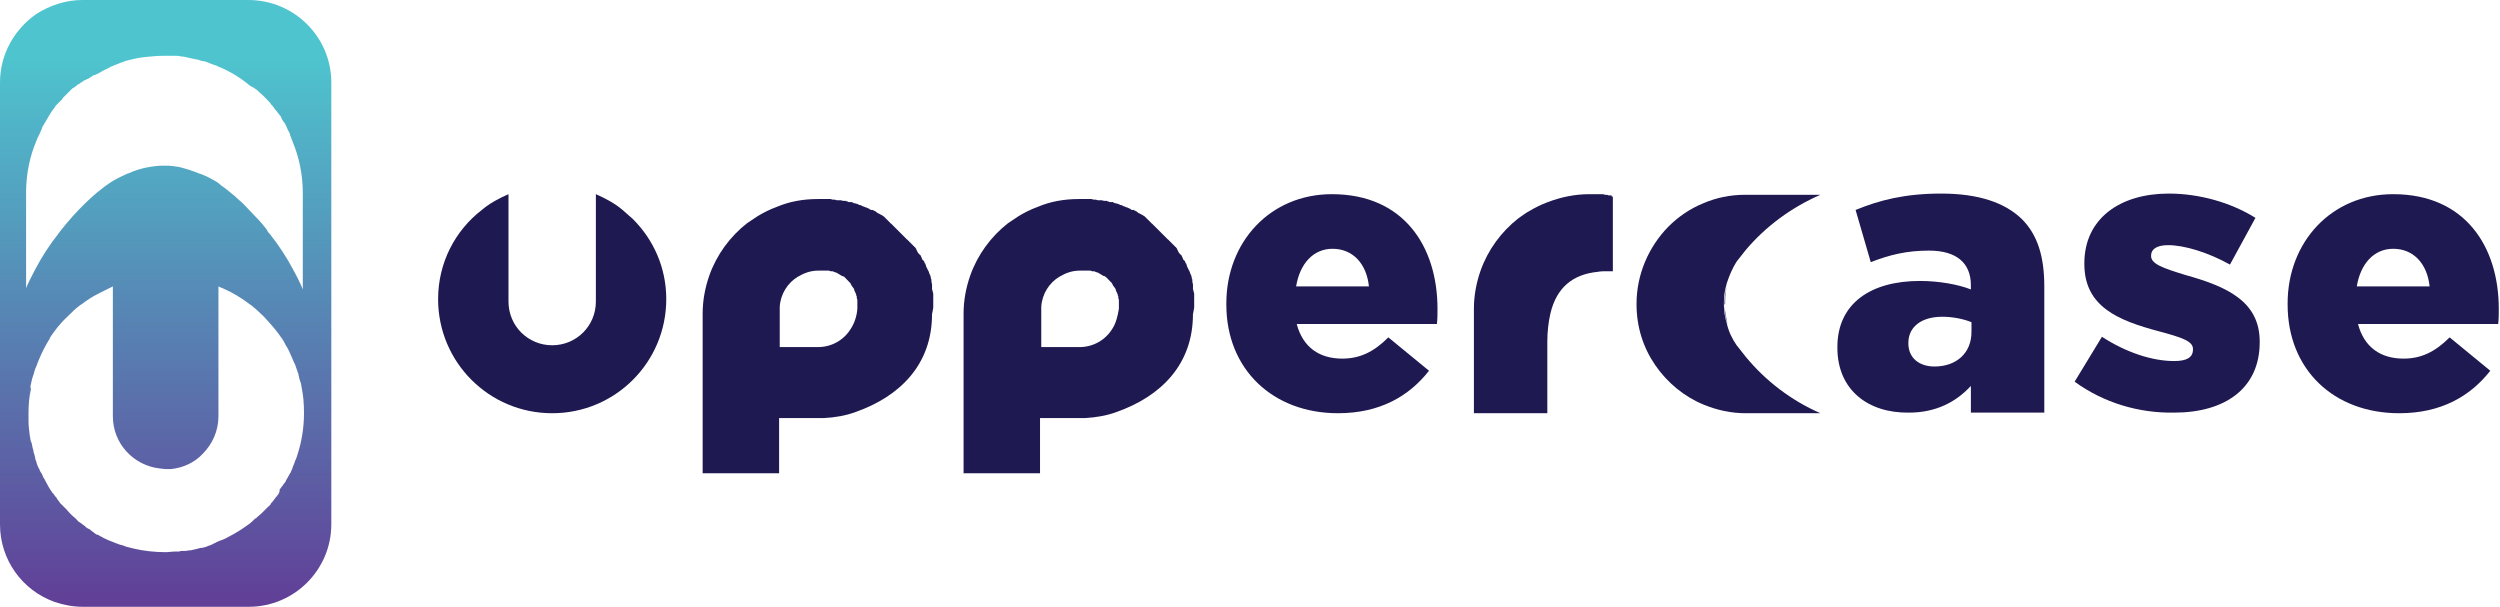
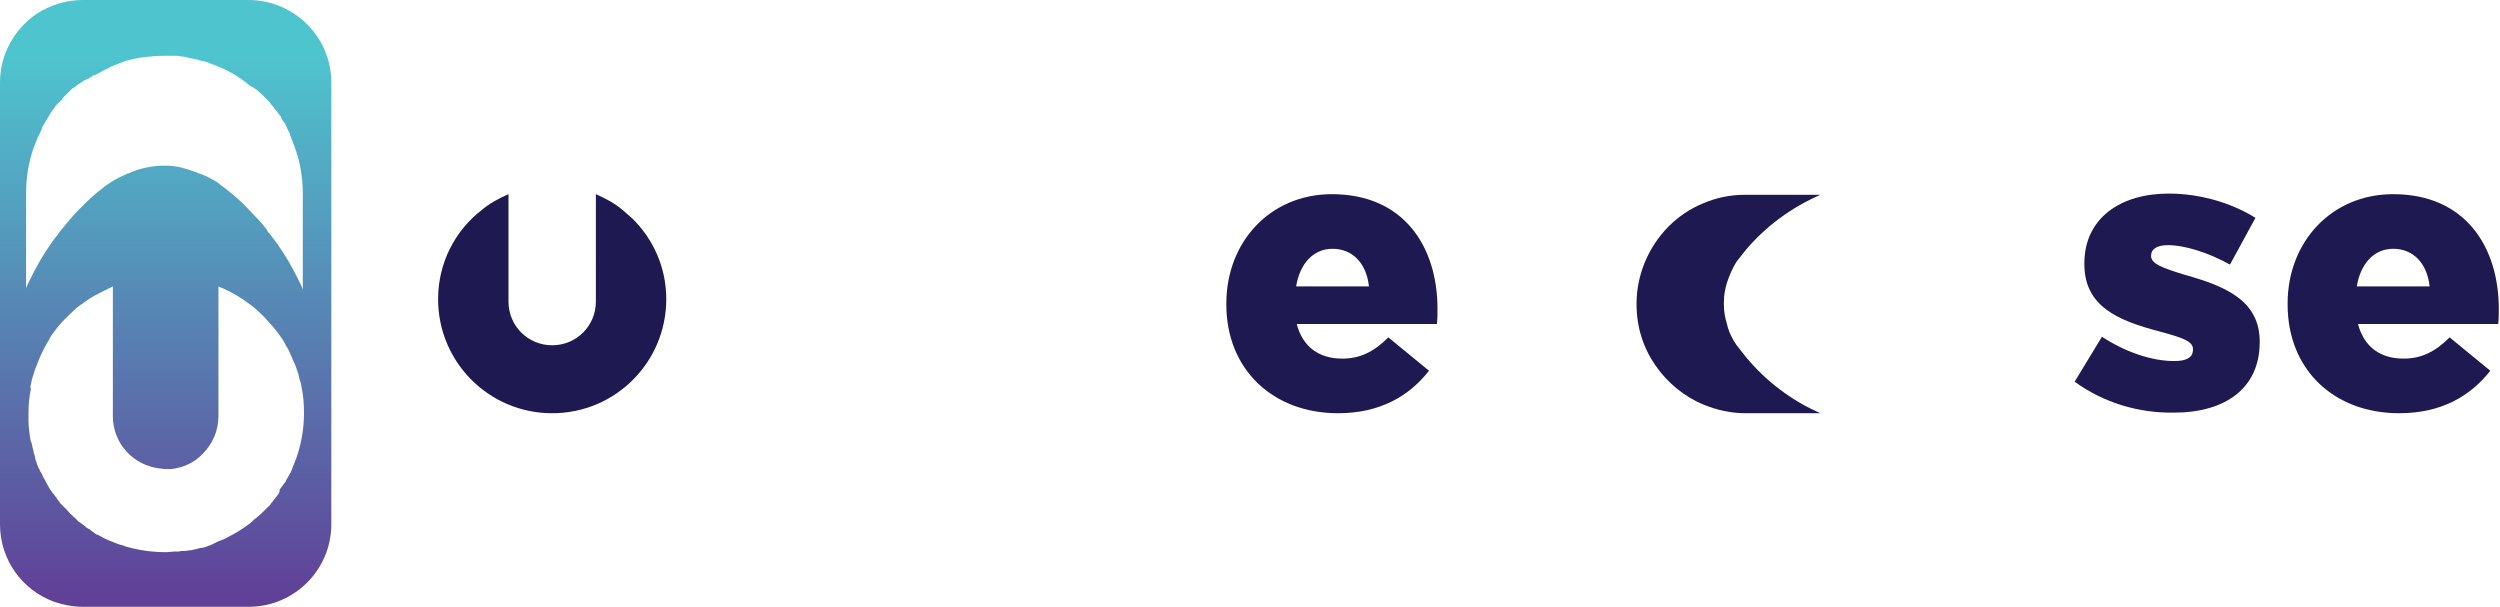
<svg xmlns="http://www.w3.org/2000/svg" version="1.1" id="Layer_1" x="0px" y="0px" viewBox="0 0 412 100" style="enable-background:new 0 0 412 100;" xml:space="preserve">
  <style type="text/css">
	.st0{fill:#1E1951;}
	.st1{fill:url(#SVGID_1_);}
</style>
  <g>
    <g>
      <path class="st0" d="M202.1,50.2V50c0-10.1,7.2-18,17.4-18c11.9,0,17.4,8.7,17.4,18.9c0,0.8,0,1.7-0.1,2.5h-23.1    c1,3.8,3.7,5.7,7.5,5.7c2.9,0,5.2-1.1,7.6-3.5l6.7,5.5c-3.3,4.2-8.1,7-15,7C209.8,68.1,202.1,60.9,202.1,50.2z M225.6,47.2    c-0.4-3.8-2.7-6.2-6-6.2c-3.2,0-5.4,2.5-6,6.2H225.6z" />
-       <path class="st0" d="M302.8,57.3v-0.1c0-7.2,5.5-10.9,13.6-10.9c3.2,0,6.4,0.6,8.4,1.4V47c0-3.6-2.3-5.7-6.9-5.7    c-3.7,0-6.5,0.7-9.6,1.9l-2.5-8.6c3.9-1.6,8.1-2.7,14.1-2.7c6.2,0,10.5,1.5,13.3,4.2c2.6,2.6,3.7,6.2,3.7,11.1v20.8h-12.1v-4.4    c-2.4,2.6-5.7,4.4-10.2,4.4C307.9,68.1,302.8,64.3,302.8,57.3z M324.9,54.7v-1.6c-1.2-0.5-3-0.9-4.8-0.9c-3.5,0-5.6,1.7-5.6,4.3    v0.1c0,2.4,1.8,3.8,4.3,3.8C322.4,60.4,324.9,58.2,324.9,54.7z" />
      <path class="st0" d="M341.9,62.9l4.5-7.4c4,2.6,8.3,4,11.9,4c2.1,0,3.1-0.6,3.1-1.9v-0.1c0-1.3-1.9-1.9-5.6-2.9    c-6.8-1.8-12.3-4.1-12.3-11.1v-0.1c0-7.4,5.9-11.5,13.9-11.5c5.1,0,10.3,1.5,14.3,4l-4.2,7.7c-3.6-2-7.5-3.2-10.2-3.2    c-1.9,0-2.8,0.7-2.8,1.7v0.1c0,1.3,2,2,5.6,3.1c6.8,1.9,12.3,4.3,12.3,11v0.1c0,7.6-5.7,11.6-14.1,11.6    C352.5,68.1,346.7,66.4,341.9,62.9z" />
      <path class="st0" d="M377,50.2V50c0-10.1,7.2-18,17.4-18c11.9,0,17.4,8.7,17.4,18.9c0,0.8,0,1.7-0.1,2.5h-23.1    c1,3.8,3.7,5.7,7.5,5.7c2.9,0,5.2-1.1,7.6-3.5l6.7,5.5c-3.3,4.2-8.1,7-15,7C384.6,68.1,377,60.9,377,50.2z M400.4,47.2    c-0.4-3.8-2.7-6.2-6-6.2c-3.2,0-5.4,2.5-6,6.2H400.4z" />
-       <path class="st0" d="M153.8,50.6L153.8,50.6c0-0.1,0-0.2,0-0.2c0,0,0,0,0,0c0,0,0,0,0,0c0-0.1,0-0.2,0-0.2c0,0,0,0,0-0.1    c0-0.1,0-0.2,0-0.3c0-0.1,0-0.2,0-0.2c0-0.1,0-0.2,0-0.2c0-0.1,0-0.1,0-0.2c0,0,0,0,0,0c0,0,0-0.1,0-0.1c0,0,0-0.1,0-0.1    c0,0,0-0.1,0-0.1c0,0,0-0.1,0-0.1c0-0.1,0-0.2,0-0.3c0-0.1,0-0.3-0.1-0.4c0,0,0,0,0,0c0-0.1,0-0.3-0.1-0.4c0,0,0,0,0,0    c0,0,0-0.1,0-0.1c0-0.1,0-0.1,0-0.2c0-0.1,0-0.1,0-0.2c0,0,0,0,0-0.1c0-0.1,0-0.1,0-0.2c0-0.2-0.1-0.3-0.1-0.5c0-0.1,0-0.1,0-0.2    c0-0.1,0-0.2-0.1-0.3c0-0.1,0-0.1,0-0.2c0-0.1-0.1-0.2-0.1-0.3c0-0.1,0-0.1-0.1-0.2c0-0.1,0-0.1-0.1-0.2c0,0,0-0.1,0-0.1    c0-0.1,0-0.1-0.1-0.2c0-0.1,0-0.1-0.1-0.2c0-0.1-0.1-0.2-0.1-0.2c0-0.1,0-0.1-0.1-0.2c0-0.1,0-0.1-0.1-0.2c0,0,0-0.1,0-0.1    c0-0.1-0.1-0.2-0.1-0.3c0,0,0-0.1-0.1-0.1c0-0.1-0.1-0.2-0.1-0.3c0,0,0-0.1-0.1-0.1c0,0,0,0,0,0c0,0,0-0.1-0.1-0.1    c0,0,0-0.1-0.1-0.1c0-0.1-0.1-0.2-0.1-0.3c-0.1-0.1-0.1-0.3-0.2-0.4c0,0,0-0.1-0.1-0.1c0,0-0.1-0.1-0.1-0.1c0,0-0.1-0.1-0.1-0.1    c0,0,0-0.1-0.1-0.1c-0.1-0.2-0.2-0.4-0.3-0.6c0,0,0,0,0,0c0-0.1-0.1-0.2-0.1-0.2c-0.1-0.1-0.1-0.2-0.2-0.2    c-0.1-0.1-0.1-0.2-0.2-0.2c0,0,0,0,0,0c-0.1-0.1-0.1-0.2-0.2-0.2c-0.1-0.1-0.1-0.2-0.2-0.2c-0.1-0.1-0.1-0.2-0.2-0.2c0,0,0,0,0,0    c-0.1-0.1-0.1-0.2-0.2-0.2c-0.1-0.1-0.1-0.2-0.2-0.2c0,0,0,0,0,0c-0.1-0.1-0.1-0.1-0.2-0.2c0,0,0,0,0,0c-0.1-0.1-0.1-0.1-0.2-0.2    c0,0,0,0,0,0c-0.1-0.1-0.1-0.1-0.2-0.2c0,0,0,0,0,0c-0.1-0.1-0.1-0.1-0.2-0.2c-0.1-0.1-0.1-0.1-0.2-0.2c0,0,0,0,0,0    c-0.1-0.1-0.1-0.1-0.2-0.2c-0.1-0.1-0.1-0.1-0.2-0.2c-0.1-0.1-0.1-0.1-0.2-0.2c0,0,0,0,0,0c-0.1-0.1-0.1-0.1-0.2-0.2c0,0,0,0,0,0    c-0.1-0.1-0.1-0.1-0.2-0.2c-0.1-0.1-0.1-0.1-0.2-0.2c-0.1-0.1-0.1-0.1-0.2-0.2c0,0,0,0,0,0c-0.1-0.1-0.1-0.1-0.2-0.2    c-0.1-0.1-0.2-0.1-0.2-0.2c-0.1-0.1-0.2-0.1-0.2-0.2c-0.1-0.1-0.2-0.1-0.2-0.2c-0.1-0.1-0.2-0.1-0.2-0.2c-0.1-0.1-0.2-0.1-0.2-0.2    c0,0,0,0,0,0c-0.1-0.1-0.2-0.1-0.2-0.2c-0.1,0-0.1-0.1-0.2-0.1c0,0,0,0,0,0c0,0-0.1-0.1-0.1-0.1c-0.1,0-0.1-0.1-0.2-0.1    c-0.1,0-0.1-0.1-0.2-0.1c-0.1-0.1-0.2-0.1-0.4-0.2c0,0-0.1-0.1-0.1-0.1c0,0-0.1,0-0.1-0.1c-0.1,0-0.1-0.1-0.2-0.1c0,0,0,0,0,0    c-0.1,0-0.1-0.1-0.2-0.1c-0.1,0-0.1-0.1-0.2-0.1c0,0,0,0-0.1,0c0,0,0,0,0,0c0,0,0,0,0,0c0,0-0.1,0-0.1,0c0,0-0.1,0-0.1,0    c0,0-0.1,0-0.1-0.1c-0.1,0-0.1-0.1-0.2-0.1c-0.1,0-0.1-0.1-0.2-0.1c-0.1,0-0.1-0.1-0.2-0.1c0,0-0.1,0-0.1,0    c-0.2-0.1-0.4-0.2-0.5-0.2c-0.1,0-0.1-0.1-0.2-0.1c0,0,0,0,0,0c-0.1,0-0.1-0.1-0.2-0.1c0,0,0,0-0.1,0c-0.1,0-0.1,0-0.2-0.1    c-0.1,0-0.1,0-0.2-0.1c0,0-0.1,0-0.1,0c-0.1,0-0.2-0.1-0.3-0.1c0,0-0.1,0-0.1,0c-0.1,0-0.1,0-0.2-0.1c-0.1,0-0.1,0-0.2-0.1    c-0.1,0-0.1,0-0.2,0c0,0-0.1,0-0.1,0c-0.1,0-0.1,0-0.2,0c-0.1,0-0.1,0-0.2-0.1c-0.1,0-0.2,0-0.3-0.1c0,0-0.1,0-0.1,0    c0,0-0.1,0-0.1,0c-0.1,0-0.1,0-0.2,0c-0.2,0-0.3-0.1-0.5-0.1c-0.1,0-0.1,0-0.2,0c-0.1,0-0.1,0-0.2,0c0,0,0,0,0,0c0,0-0.1,0-0.1,0    c-0.1,0-0.2,0-0.4-0.1c-0.1,0-0.1,0-0.2,0c-0.2,0-0.3,0-0.5-0.1c-0.1,0-0.1,0-0.2,0c0,0,0,0,0,0c-0.1,0-0.1,0-0.2,0    c-0.1,0-0.1,0-0.2,0c0,0,0,0-0.1,0c-0.1,0-0.1,0-0.2,0c0,0,0,0,0,0c-0.1,0-0.1,0-0.2,0c0,0,0,0-0.1,0c-0.1,0-0.1,0-0.2,0    c0,0-0.1,0-0.1,0c-0.1,0-0.1,0-0.2,0c-0.1,0-0.2,0-0.2,0c-0.1,0-0.2,0-0.2,0c-2.4,0-4.7,0.4-6.8,1.3c-1.1,0.4-2.1,0.9-3.1,1.5    c-0.6,0.4-1.2,0.8-1.8,1.2c-2.8,2.2-5,5.2-6.2,8.6c-0.7,2-1.1,4.1-1.1,6.3v26.3h12.6v-9.1h6.3c0.4,0,0.7,0,1.1,0    c1.8-0.1,3.6-0.4,5.2-1c7.4-2.6,12.6-7.9,12.6-16.1C153.8,50.8,153.8,50.7,153.8,50.6z M140.2,54.2c-1.1,1.8-3.1,3-5.4,3h-6.3    v-6.3c0-0.1,0-0.2,0-0.3c0.1-2.1,1.3-4,3-5c1-0.6,2.1-1,3.3-1c0,0,0.1,0,0.1,0c0,0,0.1,0,0.1,0c0,0,0.1,0,0.1,0c0,0,0.1,0,0.1,0    c0,0,0.1,0,0.1,0c0,0,0,0,0,0c0,0,0.1,0,0.1,0c0,0,0,0,0.1,0c0,0,0,0,0.1,0c0,0,0.1,0,0.1,0c0,0,0.1,0,0.1,0c0,0,0.1,0,0.1,0    c0,0,0.1,0,0.1,0c0,0,0.1,0,0.1,0c0.1,0,0.2,0,0.2,0c0,0,0.1,0,0.1,0c0,0,0.1,0,0.1,0c0,0,0.1,0,0.1,0c0.1,0,0.2,0.1,0.3,0.1    c0,0,0,0,0.1,0c0,0,0.1,0,0.1,0c0,0,0.1,0,0.1,0c0.2,0.1,0.3,0.1,0.5,0.2c0,0,0,0,0.1,0c0.3,0.2,0.7,0.4,1,0.6c0,0,0,0,0.1,0    c0,0,0.1,0,0.1,0.1c0,0,0,0,0.1,0c0,0,0.1,0,0.1,0.1c0,0,0,0,0.1,0.1c0,0,0.1,0,0.1,0.1c0,0,0,0,0.1,0.1c0.1,0.1,0.2,0.2,0.3,0.3    c0,0,0,0,0.1,0.1c0,0,0,0.1,0.1,0.1c0,0,0,0,0.1,0.1c0,0,0,0.1,0.1,0.1c0,0,0,0,0,0.1c0,0,0,0.1,0.1,0.1c0,0,0,0,0,0.1    c0.1,0.1,0.2,0.3,0.3,0.4c0.1,0.1,0.2,0.3,0.2,0.4c0,0,0,0.1,0,0.1c0.1,0.1,0.1,0.2,0.2,0.4c0,0.1,0.1,0.1,0.1,0.2c0,0,0,0,0,0    c0,0,0,0.1,0,0.1c0,0.1,0,0.1,0.1,0.2c0,0,0,0.1,0,0.1c0,0,0,0,0,0c0,0,0,0.1,0,0.1c0,0,0,0,0,0c0,0,0,0.1,0,0.1    c0,0.1,0.1,0.2,0.1,0.3c0,0.1,0,0.1,0,0.2c0,0,0,0,0,0c0,0,0,0.1,0,0.1c0,0,0,0.1,0,0.1c0,0,0,0.1,0,0.1c0,0,0,0.1,0,0.1    c0,0,0,0,0,0c0,0,0,0,0,0.1c0,0,0,0,0,0.1c0,0,0,0,0,0.1c0,0,0,0.1,0,0.1c0,0,0,0,0,0c0,0,0,0.1,0,0.1c0,0,0,0.1,0,0.1    c0,0,0,0.1,0,0.1c0,0,0,0.1,0,0.1c0,0,0,0.1,0,0.1C141.2,52.1,140.8,53.3,140.2,54.2z" />
-       <path class="st0" d="M265.8,32.4v12.3h-1c-0.5,0-1,0-1.5,0.1c-4.1,0.4-6.8,2.6-7.8,6.9c-0.3,1.3-0.5,2.9-0.5,4.6v11.8h-12.1V50.9    c0-2.2,0.4-4.3,1.1-6.3c1.2-3.4,3.4-6.4,6.2-8.6c0.6-0.4,1.2-0.9,1.8-1.2c1-0.6,2-1.1,3.1-1.5c2.1-0.8,4.4-1.3,6.8-1.3    c0.1,0,0.2,0,0.2,0c0.1,0,0.2,0,0.2,0c0.1,0,0.1,0,0.2,0c0,0,0.1,0,0.1,0c0.1,0,0.1,0,0.2,0c0,0,0,0,0.1,0c0.1,0,0.1,0,0.2,0    c0,0,0,0,0,0c0.1,0,0.1,0,0.2,0c0,0,0,0,0.1,0c0.1,0,0.1,0,0.2,0c0,0,0.1,0,0.1,0c0,0,0.1,0,0.1,0c0,0,0,0,0,0c0.1,0,0.1,0,0.2,0    c0.2,0,0.3,0,0.5,0.1c0.1,0,0.1,0,0.2,0c0.1,0,0.2,0,0.4,0.1c0,0,0.1,0,0.1,0c0,0,0,0,0,0c0.1,0,0.1,0,0.2,0c0.1,0,0.1,0,0.2,0    C265.5,32.4,265.7,32.4,265.8,32.4z" />
-       <path class="st0" d="M196.8,50.6L196.8,50.6c0-0.1,0-0.2,0-0.2c0,0,0,0,0,0c0,0,0,0,0,0c0-0.1,0-0.2,0-0.2c0,0,0,0,0-0.1    c0-0.1,0-0.2,0-0.3c0-0.1,0-0.2,0-0.2c0-0.1,0-0.2,0-0.2c0-0.1,0-0.1,0-0.2c0,0,0,0,0,0c0,0,0-0.1,0-0.1c0,0,0-0.1,0-0.1    c0,0,0-0.1,0-0.1c0,0,0-0.1,0-0.1c0-0.1,0-0.2,0-0.3c0-0.1,0-0.3-0.1-0.4c0,0,0,0,0,0c0-0.1,0-0.3-0.1-0.4c0,0,0,0,0,0    c0,0,0-0.1,0-0.1c0-0.1,0-0.1,0-0.2c0-0.1,0-0.1,0-0.2c0,0,0,0,0-0.1c0-0.1,0-0.1,0-0.2c0-0.2-0.1-0.3-0.1-0.5c0-0.1,0-0.1,0-0.2    c0-0.1,0-0.2-0.1-0.3c0-0.1,0-0.1,0-0.2c0-0.1-0.1-0.2-0.1-0.3c0-0.1,0-0.1-0.1-0.2c0-0.1,0-0.1-0.1-0.2c0,0,0-0.1,0-0.1    c0-0.1,0-0.1-0.1-0.2c0-0.1,0-0.1-0.1-0.2c0-0.1-0.1-0.2-0.1-0.2c0-0.1,0-0.1-0.1-0.2c0-0.1,0-0.1-0.1-0.2c0,0,0-0.1,0-0.1    c0-0.1-0.1-0.2-0.1-0.3c0,0,0-0.1-0.1-0.1c0-0.1-0.1-0.2-0.1-0.3c0,0,0-0.1-0.1-0.1c0,0,0,0,0,0c0,0,0-0.1-0.1-0.1    c0,0,0-0.1-0.1-0.1c0-0.1-0.1-0.2-0.1-0.3c-0.1-0.1-0.1-0.3-0.2-0.4c0,0,0-0.1-0.1-0.1c0,0-0.1-0.1-0.1-0.1c0,0-0.1-0.1-0.1-0.1    c0,0,0-0.1-0.1-0.1c-0.1-0.2-0.2-0.4-0.3-0.6c0,0,0,0,0,0c0-0.1-0.1-0.2-0.1-0.2c-0.1-0.1-0.1-0.2-0.2-0.2    c-0.1-0.1-0.1-0.2-0.2-0.2c0,0,0,0,0,0c-0.1-0.1-0.1-0.2-0.2-0.2c-0.1-0.1-0.1-0.2-0.2-0.2c-0.1-0.1-0.1-0.2-0.2-0.2c0,0,0,0,0,0    c-0.1-0.1-0.1-0.2-0.2-0.2c-0.1-0.1-0.1-0.2-0.2-0.2c0,0,0,0,0,0c-0.1-0.1-0.1-0.1-0.2-0.2c0,0,0,0,0,0c-0.1-0.1-0.1-0.1-0.2-0.2    c0,0,0,0,0,0c-0.1-0.1-0.1-0.1-0.2-0.2c0,0,0,0,0,0c-0.1-0.1-0.1-0.1-0.2-0.2c-0.1-0.1-0.1-0.1-0.2-0.2c0,0,0,0,0,0    c-0.1-0.1-0.1-0.1-0.2-0.2c-0.1-0.1-0.1-0.1-0.2-0.2c-0.1-0.1-0.1-0.1-0.2-0.2c0,0,0,0,0,0c-0.1-0.1-0.1-0.1-0.2-0.2c0,0,0,0,0,0    c-0.1-0.1-0.1-0.1-0.2-0.2c-0.1-0.1-0.1-0.1-0.2-0.2c-0.1-0.1-0.1-0.1-0.2-0.2c0,0,0,0,0,0c-0.1-0.1-0.1-0.1-0.2-0.2    c-0.1-0.1-0.2-0.1-0.2-0.2c-0.1-0.1-0.2-0.1-0.2-0.2c-0.1-0.1-0.2-0.1-0.2-0.2c-0.1-0.1-0.2-0.1-0.2-0.2c-0.1-0.1-0.2-0.1-0.2-0.2    c0,0,0,0,0,0c-0.1-0.1-0.2-0.1-0.2-0.2c-0.1,0-0.1-0.1-0.2-0.1c0,0,0,0,0,0c0,0-0.1-0.1-0.1-0.1c-0.1,0-0.1-0.1-0.2-0.1    c-0.1,0-0.1-0.1-0.2-0.1c-0.1-0.1-0.2-0.1-0.4-0.2c0,0-0.1-0.1-0.1-0.1c0,0-0.1,0-0.1-0.1c-0.1,0-0.1-0.1-0.2-0.1c0,0,0,0,0,0    c-0.1,0-0.1-0.1-0.2-0.1c-0.1,0-0.1-0.1-0.2-0.1c0,0,0,0-0.1,0c0,0,0,0,0,0c0,0,0,0,0,0c0,0-0.1,0-0.1,0c0,0-0.1,0-0.1,0    c0,0-0.1,0-0.1-0.1c-0.1,0-0.1-0.1-0.2-0.1c-0.1,0-0.1-0.1-0.2-0.1c-0.1,0-0.1-0.1-0.2-0.1c0,0-0.1,0-0.1,0    c-0.2-0.1-0.4-0.2-0.5-0.2c-0.1,0-0.1-0.1-0.2-0.1c0,0,0,0,0,0c-0.1,0-0.1-0.1-0.2-0.1c0,0,0,0-0.1,0c-0.1,0-0.1,0-0.2-0.1    c-0.1,0-0.1,0-0.2-0.1c0,0-0.1,0-0.1,0c-0.1,0-0.2-0.1-0.3-0.1c0,0-0.1,0-0.1,0c-0.1,0-0.1,0-0.2-0.1c-0.1,0-0.1,0-0.2-0.1    c-0.1,0-0.1,0-0.2,0c0,0-0.1,0-0.1,0c-0.1,0-0.1,0-0.2,0c-0.1,0-0.1,0-0.2-0.1c-0.1,0-0.2,0-0.3-0.1c0,0-0.1,0-0.1,0    c0,0-0.1,0-0.1,0c-0.1,0-0.1,0-0.2,0c-0.2,0-0.3-0.1-0.5-0.1c-0.1,0-0.1,0-0.2,0c-0.1,0-0.1,0-0.2,0c0,0,0,0,0,0c0,0-0.1,0-0.1,0    c-0.1,0-0.2,0-0.4-0.1c-0.1,0-0.1,0-0.2,0c-0.2,0-0.3,0-0.5-0.1c-0.1,0-0.1,0-0.2,0c0,0,0,0,0,0c-0.1,0-0.1,0-0.2,0    c-0.1,0-0.1,0-0.2,0c0,0,0,0-0.1,0c-0.1,0-0.1,0-0.2,0c0,0,0,0,0,0c-0.1,0-0.1,0-0.2,0c0,0,0,0-0.1,0c-0.1,0-0.1,0-0.2,0    c0,0-0.1,0-0.1,0c-0.1,0-0.1,0-0.2,0c-0.1,0-0.2,0-0.2,0c-0.1,0-0.2,0-0.2,0c-2.4,0-4.7,0.4-6.8,1.3c-1.1,0.4-2.1,0.9-3.1,1.5    c-0.6,0.4-1.2,0.8-1.8,1.2c-2.8,2.2-5,5.2-6.2,8.6c-0.7,2-1.1,4.1-1.1,6.3v26.3h12.6v-9.1h6.3c0.4,0,0.7,0,1.1,0    c1.8-0.1,3.6-0.4,5.2-1c7.4-2.6,12.6-7.9,12.6-16.1C196.8,50.8,196.8,50.7,196.8,50.6z M183.3,54.2c-1.1,1.8-3.1,3-5.4,3h-6.3    v-6.3c0-0.1,0-0.2,0-0.3c0.1-2.1,1.3-4,3-5c1-0.6,2.1-1,3.3-1c0,0,0.1,0,0.1,0c0,0,0.1,0,0.1,0c0,0,0.1,0,0.1,0c0,0,0.1,0,0.1,0    c0,0,0.1,0,0.1,0c0,0,0,0,0,0c0,0,0.1,0,0.1,0c0,0,0,0,0.1,0c0,0,0,0,0.1,0c0,0,0.1,0,0.1,0c0,0,0.1,0,0.1,0c0,0,0.1,0,0.1,0    c0,0,0.1,0,0.1,0c0,0,0.1,0,0.1,0c0.1,0,0.2,0,0.2,0c0,0,0.1,0,0.1,0c0,0,0.1,0,0.1,0c0,0,0.1,0,0.1,0c0.1,0,0.2,0.1,0.3,0.1    c0,0,0,0,0.1,0c0,0,0.1,0,0.1,0c0,0,0.1,0,0.1,0c0.2,0.1,0.3,0.1,0.5,0.2c0,0,0,0,0.1,0c0.3,0.2,0.7,0.4,1,0.6c0,0,0,0,0.1,0    c0,0,0.1,0,0.1,0.1c0,0,0,0,0.1,0c0,0,0.1,0,0.1,0.1c0,0,0,0,0.1,0.1c0,0,0.1,0,0.1,0.1c0,0,0,0,0.1,0.1c0.1,0.1,0.2,0.2,0.3,0.3    c0,0,0,0,0.1,0.1c0,0,0,0.1,0.1,0.1c0,0,0,0,0.1,0.1c0,0,0,0.1,0.1,0.1c0,0,0,0,0,0.1c0,0,0,0.1,0.1,0.1c0,0,0,0,0,0.1    c0.1,0.1,0.2,0.3,0.3,0.4c0.1,0.1,0.2,0.3,0.2,0.4c0,0,0,0.1,0,0.1c0.1,0.1,0.1,0.2,0.2,0.4c0,0.1,0.1,0.1,0.1,0.2c0,0,0,0,0,0    c0,0,0,0.1,0,0.1c0,0.1,0,0.1,0.1,0.2c0,0,0,0.1,0,0.1c0,0,0,0,0,0c0,0,0,0.1,0,0.1c0,0,0,0,0,0c0,0,0,0.1,0,0.1    c0,0.1,0.1,0.2,0.1,0.3c0,0.1,0,0.1,0,0.2c0,0,0,0,0,0c0,0,0,0.1,0,0.1c0,0,0,0.1,0,0.1c0,0,0,0.1,0,0.1c0,0,0,0.1,0,0.1    c0,0,0,0,0,0c0,0,0,0,0,0.1c0,0,0,0,0,0.1c0,0,0,0,0,0.1c0,0,0,0.1,0,0.1c0,0,0,0,0,0c0,0,0,0.1,0,0.1c0,0,0,0.1,0,0.1    c0,0,0,0.1,0,0.1c0,0,0,0.1,0,0.1c0,0,0,0.1,0,0.1C184.2,52.1,183.9,53.3,183.3,54.2z" />
      <g>
        <path class="st0" d="M109.8,49.3L109.8,49.3c0,10.4-8.4,18.8-18.8,18.8c-10.4,0-18.8-8.4-18.8-18.8v0c0-6,2.8-11.3,7.2-14.7     c1.3-1.1,2.8-1.9,4.4-2.6v17.7c0,4,3.2,7.2,7.2,7.2c4,0,7.2-3.2,7.2-7.2V32c1.6,0.7,3.1,1.5,4.4,2.6c0.6,0.5,1.1,1,1.7,1.5     C107.7,39.5,109.8,44.1,109.8,49.3z" />
      </g>
      <g>
        <path class="st0" d="M300,68.1h-12.3c-2.4,0-4.7-0.5-6.9-1.4c-3.2-1.3-6-3.6-8-6.5c-2-2.9-3.1-6.3-3.1-10.1c0-4.9,2-9.4,5.2-12.7     c1.7-1.7,3.6-3,5.8-3.9c2.1-0.9,4.4-1.4,6.9-1.4H300c-4.8,2.1-9,5.2-12.3,9.1c-0.5,0.6-1,1.3-1.5,1.9c0,0,0,0,0,0     c-0.7,1.1-1.2,2.3-1.6,3.5c-0.3,1-0.5,2-0.5,3.1v0.1c0,0.1,0,0.2,0,0.2c0,0.1,0,0.2,0,0.2v0.1c0,1.1,0.2,2.1,0.5,3.1     c0.3,1.3,0.9,2.5,1.6,3.5c0,0,0,0,0,0c0.5,0.6,1,1.3,1.5,1.9C291,62.8,295.2,66,300,68.1z" />
-         <path class="st0" d="M284.2,50.4L284.2,50.4c0-0.1,0-0.2,0-0.3c0-0.1,0-0.2,0-0.2v-0.1c0-1.1,0.2-2.1,0.5-3.1c-0.3,1-0.4,2-0.4,3     v0.1c0,0.1,0,0.2,0,0.3C284.2,50.2,284.2,50.3,284.2,50.4L284.2,50.4c0.1,1.1,0.3,2.1,0.5,3.1C284.4,52.5,284.2,51.5,284.2,50.4z     " />
      </g>
    </g>
    <linearGradient id="SVGID_1_" gradientUnits="userSpaceOnUse" x1="27.291" y1="100.068" x2="27.291" y2="0">
      <stop offset="0" style="stop-color:#613E97" />
      <stop offset="0.905" style="stop-color:#4EC4CE" />
    </linearGradient>
    <path class="st1" d="M40.9,0H13.6C10.8,0,8.2,0.9,6,2.3C2.4,4.8,0,8.9,0,13.6v72.8c0,5.9,3.7,10.9,9,12.8c1.5,0.5,3,0.8,4.7,0.8   h27.3c7.5,0,13.6-6.1,13.6-13.6v0V13.6v0C54.6,6.1,48.5,0,40.9,0z M46.8,20.1C46.8,20.1,46.8,20.1,46.8,20.1   c0.1,0.2,0.2,0.3,0.3,0.5c0,0,0,0,0,0.1c0.1,0.1,0.2,0.3,0.2,0.4c0,0,0,0,0,0c0,0.1,0.1,0.1,0.1,0.2c0.1,0.3,0.3,0.5,0.4,0.8   c0,0,0,0,0,0.1c0,0,0,0,0,0.1c0.1,0.1,0.1,0.3,0.2,0.4c0,0,0,0,0,0.1v0c0.1,0.1,0.1,0.3,0.2,0.5c1.1,2.6,1.7,5.5,1.7,8.5   c0,0.1,0,0.2,0,0.3v15.7c0,0,0-0.1,0-0.1c-0.1-0.2-0.1-0.3-0.2-0.5c-0.4-0.9-0.8-1.7-1.3-2.6c-1.1-2.1-2.4-4.1-3.9-6h0   c-0.2-0.2-0.4-0.4-0.5-0.7c-0.6-0.8-1.2-1.5-1.9-2.2c-0.6-0.6-1.2-1.3-1.8-1.9c-0.3-0.3-0.7-0.7-1.1-1c-0.3-0.3-0.6-0.6-0.9-0.8   c-0.6-0.5-1.2-1-1.8-1.4c-0.2-0.2-0.4-0.3-0.6-0.5c0,0,0,0,0,0c0,0,0,0,0,0c-0.8-0.5-1.7-1-2.5-1.3c-0.1,0-0.1-0.1-0.2-0.1   c0,0,0,0-0.1,0c-1.2-0.5-2.4-0.9-3.7-1.2c-0.6-0.1-1.3-0.2-2-0.2c0,0-0.1,0-0.1,0c0,0-0.1,0-0.1,0c0,0,0,0,0,0v0c0,0-0.1,0-0.1,0   c0,0-0.1,0-0.1,0v0h0c0,0,0,0,0,0c0,0-0.1,0-0.1,0c0,0-0.1,0-0.1,0c-0.7,0-1.4,0.1-2.1,0.2c-1.3,0.2-2.5,0.6-3.6,1.1c0,0,0,0-0.1,0   c-0.1,0-0.1,0.1-0.2,0.1c-0.9,0.4-1.7,0.8-2.5,1.3c0,0,0,0,0,0c-0.3,0.2-0.7,0.5-1,0.7c-0.5,0.4-0.9,0.7-1.4,1.1   c-1.3,1.1-2.6,2.4-3.8,3.7c-0.7,0.8-1.4,1.6-2.1,2.5c-0.1,0.1-0.2,0.3-0.3,0.4h0c-1.5,1.9-2.8,3.9-3.9,6c-0.4,0.8-0.9,1.7-1.3,2.6   c-0.1,0.2-0.1,0.3-0.2,0.5V32c0-0.1,0-0.2,0-0.3c0-3,0.6-5.9,1.7-8.5c0.1-0.2,0.1-0.3,0.2-0.5c0.1-0.1,0.1-0.2,0.2-0.4   c0-0.1,0.1-0.1,0.1-0.2c0-0.1,0.1-0.1,0.1-0.2c0.1-0.2,0.2-0.5,0.3-0.7c0,0,0,0,0,0c0-0.1,0.1-0.2,0.1-0.3c0.4-0.7,0.9-1.5,1.3-2.2   c0.1-0.2,0.3-0.4,0.4-0.6c0.2-0.2,0.4-0.5,0.5-0.7c0.1-0.1,0.2-0.2,0.3-0.3c0.1-0.1,0.2-0.2,0.3-0.3c0,0,0.1-0.1,0.1-0.1   c0.1-0.1,0.1-0.1,0.2-0.2c0,0,0.1-0.1,0.1-0.1c0-0.1,0.1-0.1,0.1-0.2c0.3-0.3,0.6-0.6,0.8-0.8c0.2-0.2,0.4-0.4,0.6-0.6   c0.1-0.1,0.1-0.1,0.2-0.2c0.1-0.1,0.1-0.1,0.2-0.1c0,0,0,0,0,0c0.1-0.1,0.2-0.2,0.3-0.2c0.2-0.2,0.4-0.4,0.7-0.5   c0.1-0.1,0.2-0.1,0.2-0.2c0,0,0,0,0.1,0c0,0,0,0,0,0c0.1-0.1,0.2-0.2,0.3-0.2c0.1-0.1,0.2-0.2,0.3-0.2c0,0,0.1,0,0.1,0   c0.1-0.1,0.2-0.2,0.4-0.2c0.1-0.1,0.2-0.1,0.3-0.2c0.1,0,0.1-0.1,0.2-0.1c0,0,0,0,0,0c0.1-0.1,0.3-0.2,0.4-0.3c0,0,0,0,0.1,0   c0.1,0,0.2-0.1,0.3-0.1c0.1,0,0.1-0.1,0.2-0.1c0.4-0.2,0.7-0.4,1.1-0.6c0.1-0.1,0.2-0.1,0.4-0.2c0.2-0.1,0.4-0.2,0.6-0.3   c0.1-0.1,0.2-0.1,0.4-0.2c0.5-0.2,1-0.4,1.5-0.6c0.1,0,0.2-0.1,0.3-0.1c0.1,0,0.2-0.1,0.2-0.1c1.1-0.3,2.3-0.6,3.4-0.7   c1-0.1,2-0.2,3-0.2c0.5,0,0.9,0,1.4,0c0.2,0,0.4,0,0.7,0c0.3,0,0.5,0,0.8,0.1c0.4,0,0.8,0.1,1.2,0.2c0,0,0,0,0,0   c0.3,0.1,0.6,0.1,0.9,0.2c0.2,0,0.3,0.1,0.5,0.1c0,0,0.1,0,0.1,0c0.1,0,0.2,0.1,0.3,0.1c0.3,0.1,0.6,0.2,0.9,0.2c0,0,0,0,0,0   c0,0,0,0,0,0c0.3,0.1,0.6,0.2,0.8,0.3c0,0,0,0,0,0c0.3,0.1,0.5,0.2,0.8,0.3c0.1,0,0.2,0.1,0.3,0.1c0.1,0,0.1,0,0.2,0.1   c1.8,0.7,3.5,1.7,5,2.9c0.2,0.2,0.5,0.4,0.7,0.5c0.1,0,0.1,0.1,0.2,0.1c0.1,0,0.1,0.1,0.2,0.1c0.1,0.1,0.2,0.2,0.3,0.2   c0,0,0,0,0.1,0.1c0.3,0.3,0.7,0.6,1,0.9c0.1,0.1,0.2,0.2,0.4,0.4c0,0,0,0,0,0c0,0,0,0,0,0c0.1,0.1,0.2,0.2,0.3,0.3   c0,0,0.1,0.1,0.1,0.1l0,0c0.1,0.1,0.2,0.3,0.4,0.4c0,0.1,0.1,0.1,0.1,0.2c0.1,0.1,0.1,0.2,0.2,0.2c0,0,0,0,0,0c0,0,0,0,0,0   c0.1,0.1,0.2,0.3,0.3,0.4c0,0,0,0,0,0c0,0,0,0,0,0c0.1,0.1,0.2,0.3,0.3,0.4c0,0,0,0.1,0.1,0.1c0.1,0.1,0.2,0.3,0.3,0.4c0,0,0,0,0,0   c0,0,0,0,0,0c0.1,0.1,0.2,0.2,0.3,0.4c0,0,0.1,0.1,0.1,0.1c0,0,0,0,0,0c0.1,0.1,0.2,0.3,0.2,0.4c0,0,0,0,0,0c0,0.1,0.1,0.1,0.1,0.2   C46.7,20,46.7,20.1,46.8,20.1z M47.8,78c-0.2,0.3-0.3,0.6-0.5,0.9c0,0,0,0,0,0c-0.1,0.1-0.2,0.3-0.2,0.4c0,0,0,0,0,0c0,0,0,0,0,0   c-0.1,0.2-0.2,0.3-0.3,0.4c0,0,0,0,0,0c-0.1,0.1-0.1,0.2-0.2,0.3c0,0,0,0.1-0.1,0.1c0,0,0,0,0,0c-0.1,0.1-0.1,0.2-0.2,0.3   c0,0,0,0.1-0.1,0.1c0,0-0.1,0.1-0.1,0.1C46.1,81,46,81.1,46,81.2c0,0.1-0.1,0.1-0.1,0.2c-0.1,0.1-0.2,0.3-0.3,0.4c0,0,0,0,0,0   c0,0,0,0-0.1,0.1c-0.1,0.1-0.2,0.3-0.3,0.4c-0.1,0.1-0.2,0.3-0.3,0.4c0,0,0,0,0,0c0,0,0,0,0,0c0,0-0.1,0.1-0.1,0.1   c-0.1,0.1-0.2,0.2-0.2,0.3c-0.1,0.1-0.2,0.3-0.4,0.4c0,0,0,0,0,0c0,0-0.1,0.1-0.1,0.1c-0.1,0.1-0.2,0.2-0.3,0.3c0,0,0,0,0,0   c-0.1,0.1-0.2,0.2-0.3,0.3c0,0,0,0-0.1,0.1c-0.3,0.3-0.6,0.6-1,0.9c-0.1,0.1-0.1,0.1-0.2,0.2c-0.1,0-0.1,0.1-0.2,0.1   c-0.1,0.1-0.2,0.2-0.3,0.3c-0.1,0.1-0.1,0.1-0.2,0.2c-0.2,0.1-0.3,0.3-0.5,0.4c-1.1,0.8-2.2,1.5-3.4,2.1c-0.5,0.3-1,0.5-1.6,0.7   c-0.1,0.1-0.3,0.1-0.4,0.2c-0.1,0.1-0.3,0.1-0.4,0.2c-0.1,0.1-0.3,0.1-0.4,0.2c-0.3,0.1-0.6,0.2-0.8,0.3c0,0,0,0,0,0c0,0,0,0,0,0   c-0.3,0.1-0.6,0.2-0.9,0.2c0,0-0.1,0-0.1,0c-0.1,0-0.2,0.1-0.3,0.1c-0.4,0.1-0.9,0.2-1.3,0.3c0,0,0,0,0,0c-0.1,0-0.1,0-0.2,0   c-0.2,0-0.5,0.1-0.8,0.1c-0.1,0-0.2,0-0.3,0c-0.2,0-0.4,0-0.6,0.1c-0.1,0-0.1,0-0.2,0c-0.2,0-0.3,0-0.5,0c-0.5,0-1,0.1-1.5,0.1   c-1.8,0-3.6-0.2-5.3-0.6c-0.4-0.1-0.8-0.2-1.2-0.3c-0.2-0.1-0.3-0.1-0.5-0.2c-0.1,0-0.3-0.1-0.4-0.1c-0.4-0.1-0.8-0.3-1.1-0.4   c-0.3-0.1-0.7-0.3-1-0.4c-0.4-0.2-0.7-0.3-1-0.5c-0.1-0.1-0.3-0.1-0.4-0.2c-0.1-0.1-0.3-0.2-0.4-0.2c0,0,0,0-0.1,0   c-0.1-0.1-0.3-0.2-0.4-0.3c0,0,0,0,0,0c-0.1-0.1-0.3-0.2-0.4-0.3c-0.1-0.1-0.2-0.1-0.2-0.2c-0.1,0-0.1-0.1-0.2-0.1   c-0.1,0-0.1-0.1-0.2-0.1c-0.1,0-0.1-0.1-0.2-0.1c0,0-0.1-0.1-0.1-0.1c-0.1-0.1-0.2-0.1-0.2-0.2c-0.1-0.1-0.2-0.1-0.3-0.2   c0,0,0,0,0,0c-0.2-0.2-0.4-0.3-0.7-0.5c-0.1-0.1-0.2-0.1-0.2-0.2c0,0,0,0,0,0c0,0-0.1-0.1-0.1-0.1c0,0-0.1-0.1-0.1-0.1   c-0.1-0.1-0.1-0.1-0.2-0.2c-0.5-0.4-1-0.9-1.4-1.4c-0.1-0.1-0.2-0.2-0.3-0.3c-0.1-0.1-0.2-0.2-0.3-0.3c0,0,0-0.1-0.1-0.1   C10,83,10,83,9.9,82.9c0,0,0,0,0,0c-0.1-0.1-0.1-0.2-0.2-0.3c-0.2-0.2-0.3-0.4-0.4-0.6c0,0-0.1-0.1-0.1-0.1   c-0.1-0.1-0.2-0.2-0.3-0.4c-0.1-0.1-0.1-0.2-0.2-0.2c-0.5-0.7-0.9-1.4-1.3-2.2c0-0.1-0.1-0.1-0.1-0.2c0,0,0-0.1-0.1-0.1   c-0.1-0.2-0.2-0.5-0.3-0.7c0,0,0-0.1-0.1-0.1c0-0.1-0.1-0.2-0.1-0.2c-0.1-0.1-0.1-0.2-0.2-0.4c0-0.1,0-0.1-0.1-0.2   c-0.1-0.2-0.2-0.4-0.3-0.7C6.1,76.4,6,76.3,6,76.1c-0.1-0.2-0.2-0.4-0.2-0.7c0-0.1-0.1-0.2-0.1-0.4c-0.1-0.3-0.2-0.5-0.2-0.8   c0-0.1-0.1-0.2-0.1-0.3c-0.1-0.3-0.1-0.6-0.2-0.9c0-0.1,0-0.1-0.1-0.2c-0.1-0.3-0.1-0.7-0.2-1c0,0,0-0.1,0-0.1   c-0.1-0.8-0.2-1.5-0.2-2.3c0-0.2,0-0.4,0-0.6c0-0.2,0-0.4,0-0.6c0,0,0,0,0-0.1c0-1.4,0.1-2.7,0.4-4C5,63.9,5,63.6,5.1,63.3   c0.1-0.5,0.2-1,0.4-1.5c0-0.1,0.1-0.2,0.1-0.3c0.1-0.5,0.3-1,0.5-1.4c0.1-0.3,0.2-0.6,0.3-0.8c0.5-1.2,1.1-2.4,1.8-3.5   c0,0,0,0,0-0.1c0.8-1.2,1.7-2.4,2.8-3.4c0.1-0.1,0.2-0.2,0.3-0.3c0.6-0.6,1.2-1.2,1.9-1.7c0.1-0.1,0.2-0.1,0.3-0.2   c0.8-0.6,1.7-1.2,2.7-1.7c0.8-0.4,1.6-0.8,2.4-1.2v21.4c0,4.5,3.4,8.1,7.7,8.6c0.3,0,0.6,0.1,1,0.1v0c0,0,0,0,0,0s0,0,0,0v0   c0.3,0,0.6,0,0.9,0c2-0.2,3.9-1.1,5.2-2.5C35,73.2,36,71,36,68.6V47.2c0.2,0.1,0.4,0.2,0.7,0.3c1.6,0.7,3.1,1.6,4.4,2.6   c0.1,0.1,0.2,0.1,0.3,0.2c0.6,0.5,1.2,1,1.8,1.6c0.1,0.1,0.3,0.3,0.4,0.4c1,1.1,2,2.2,2.8,3.4c0.3,0.4,0.5,0.8,0.7,1.2   c0.4,0.6,0.7,1.3,1,2c0.2,0.4,0.3,0.8,0.5,1.1c0.2,0.6,0.4,1.1,0.6,1.7c0,0,0,0.1,0,0.1c0.1,0.5,0.2,0.9,0.4,1.4   c0,0.2,0.1,0.4,0.1,0.6c0.3,1.4,0.4,2.8,0.4,4.3v0c0,2.4-0.4,4.8-1.1,6.9c0,0,0,0,0,0c-0.1,0.3-0.2,0.7-0.4,1c0,0,0,0,0,0.1   c-0.1,0.3-0.3,0.7-0.4,1c0,0,0,0,0,0c0,0,0,0,0,0c0,0,0,0,0,0c0,0,0,0,0,0c0,0,0,0,0,0c0,0,0,0,0,0c0,0,0,0,0,0v0c0,0,0,0,0,0v0   c0,0,0,0,0,0c0-0.1,0.1-0.1,0.1-0.2c0,0.1-0.1,0.1-0.1,0.2v0c0,0,0,0,0,0.1c-0.1,0.1-0.1,0.3-0.2,0.4C47.9,77.9,47.9,77.9,47.8,78   C47.8,78,47.8,78,47.8,78z M27.2,27.4C27.2,27.4,27.2,27.4,27.2,27.4L27.2,27.4C27.3,27.4,27.2,27.4,27.2,27.4   C27.2,27.4,27.2,27.4,27.2,27.4z M27.3,27.4C27.3,27.4,27.3,27.4,27.3,27.4C27.3,27.4,27.3,27.4,27.3,27.4L27.3,27.4   C27.3,27.4,27.3,27.4,27.3,27.4z M27.3,27.4C27.3,27.4,27.3,27.4,27.3,27.4C27.3,27.4,27.3,27.4,27.3,27.4L27.3,27.4   C27.3,27.4,27.3,27.4,27.3,27.4C27.3,27.4,27.3,27.4,27.3,27.4z" />
  </g>
</svg>